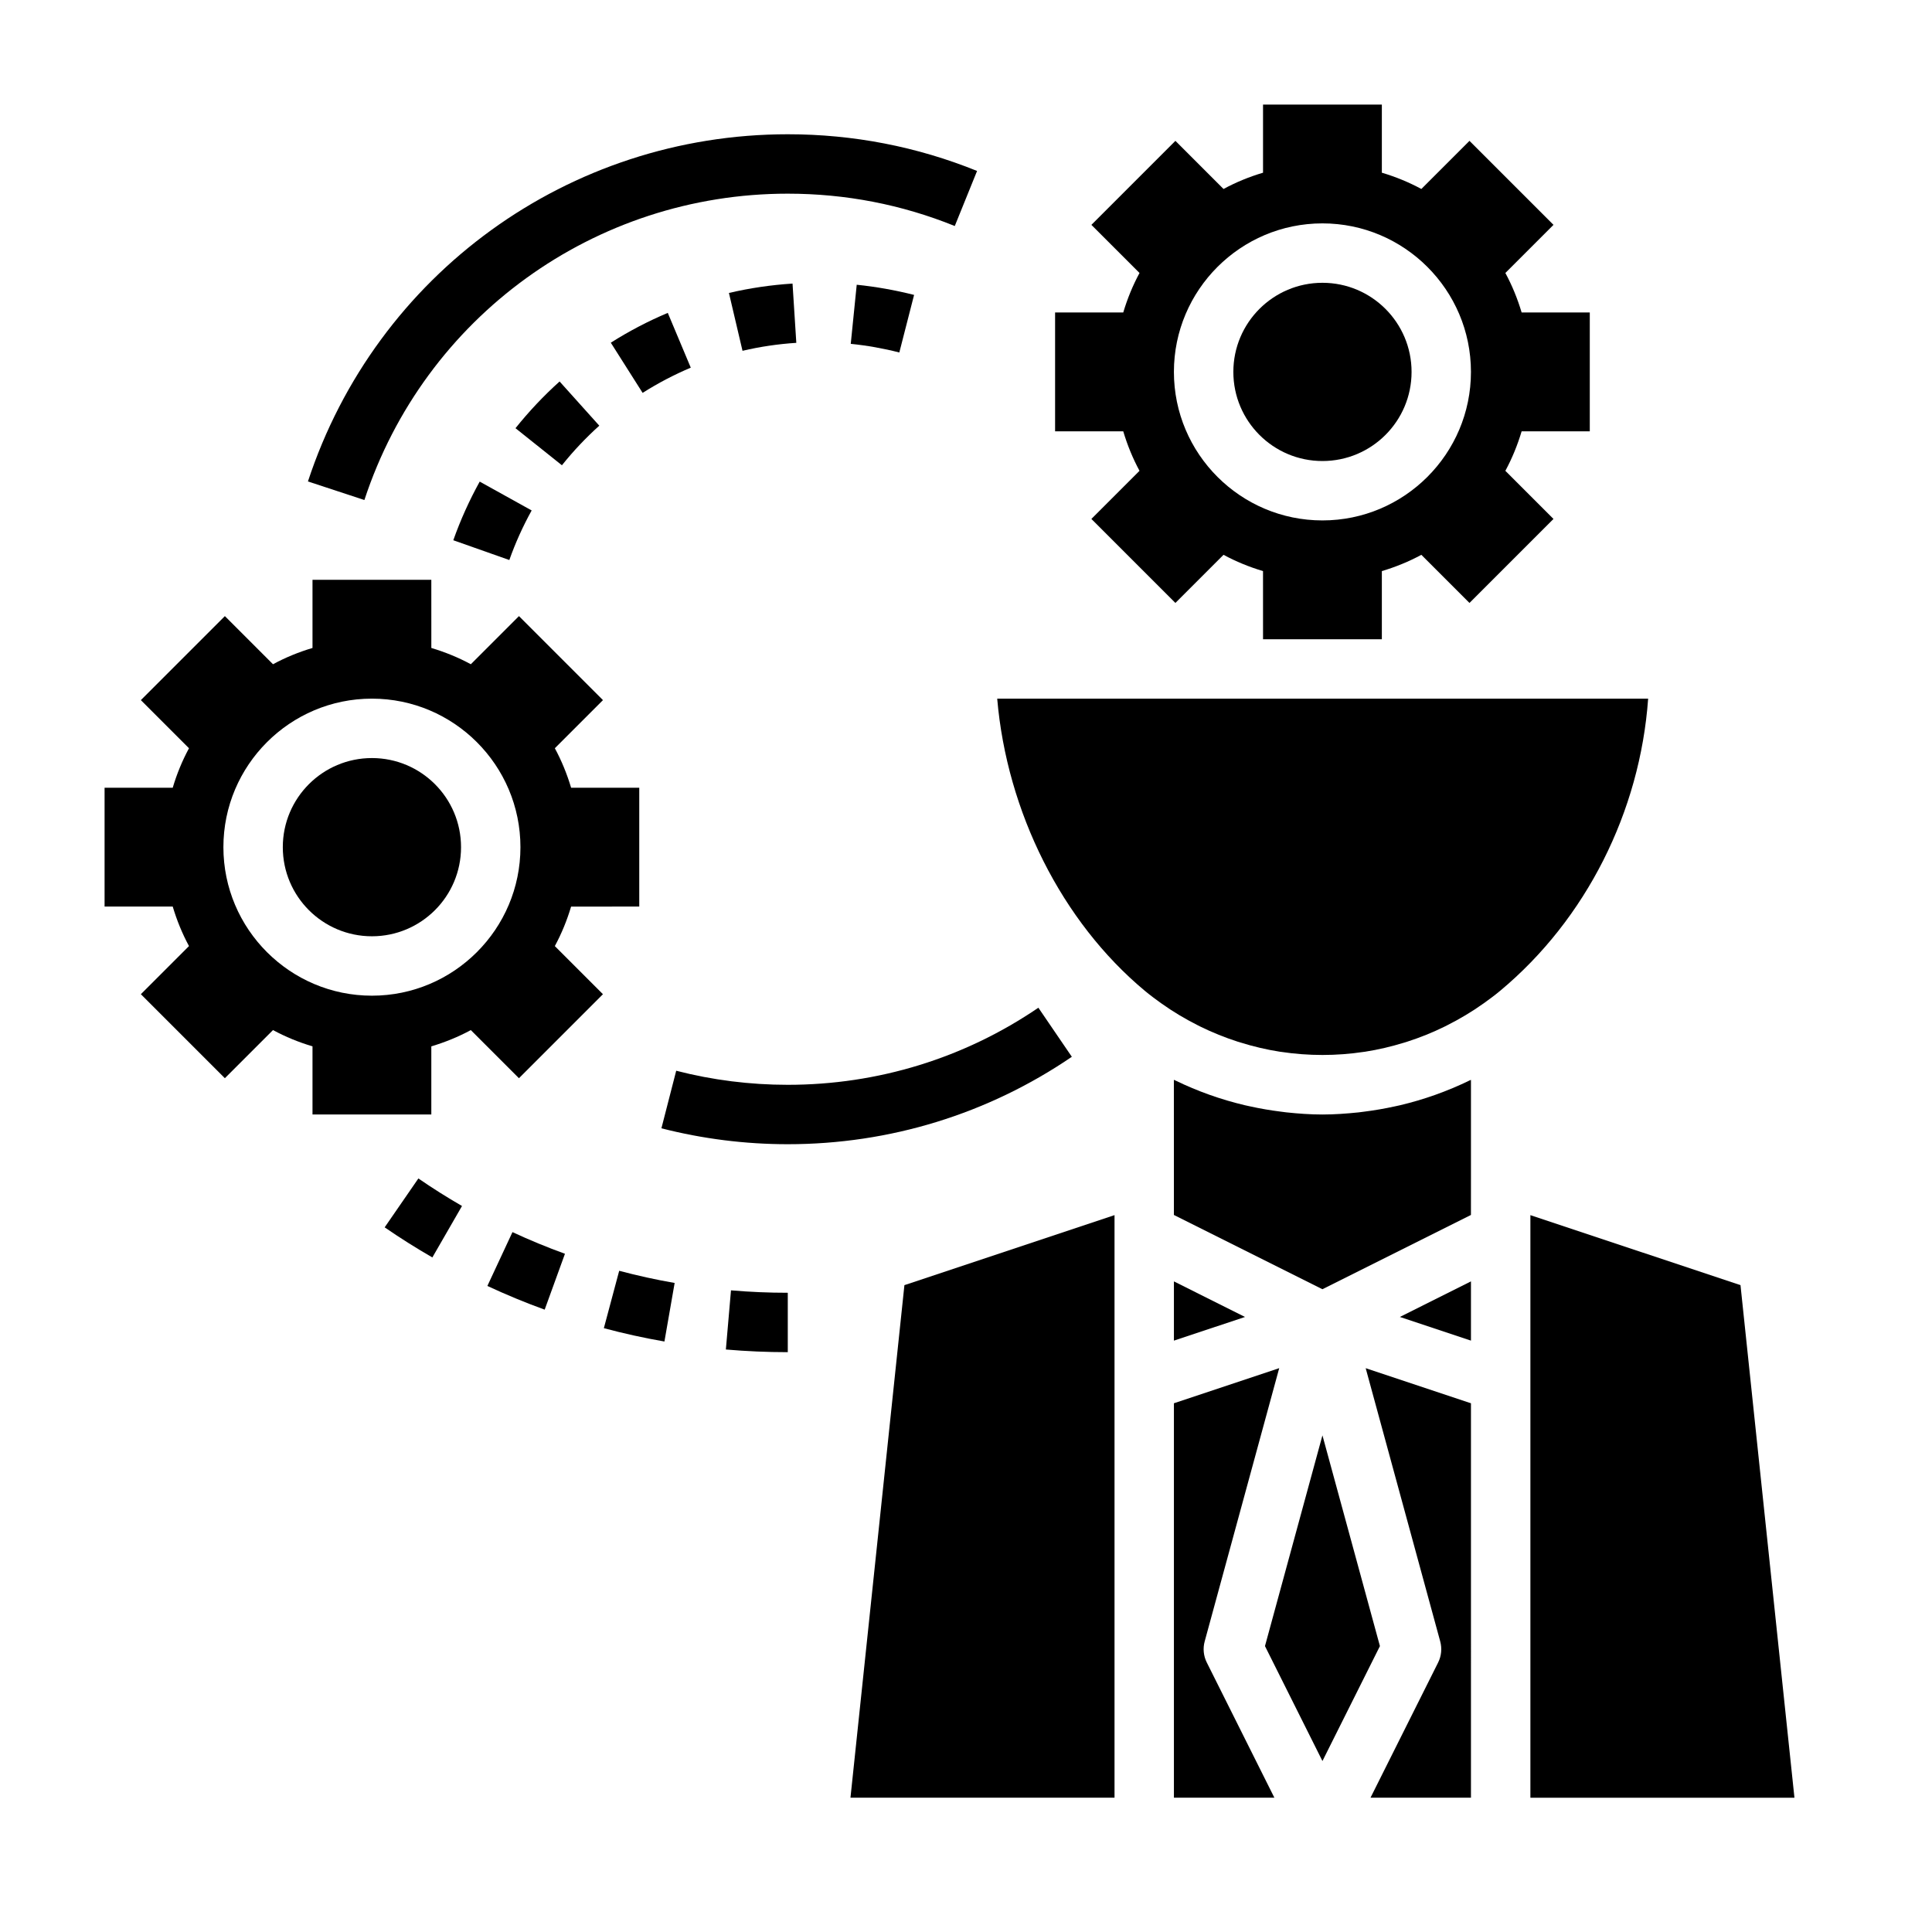
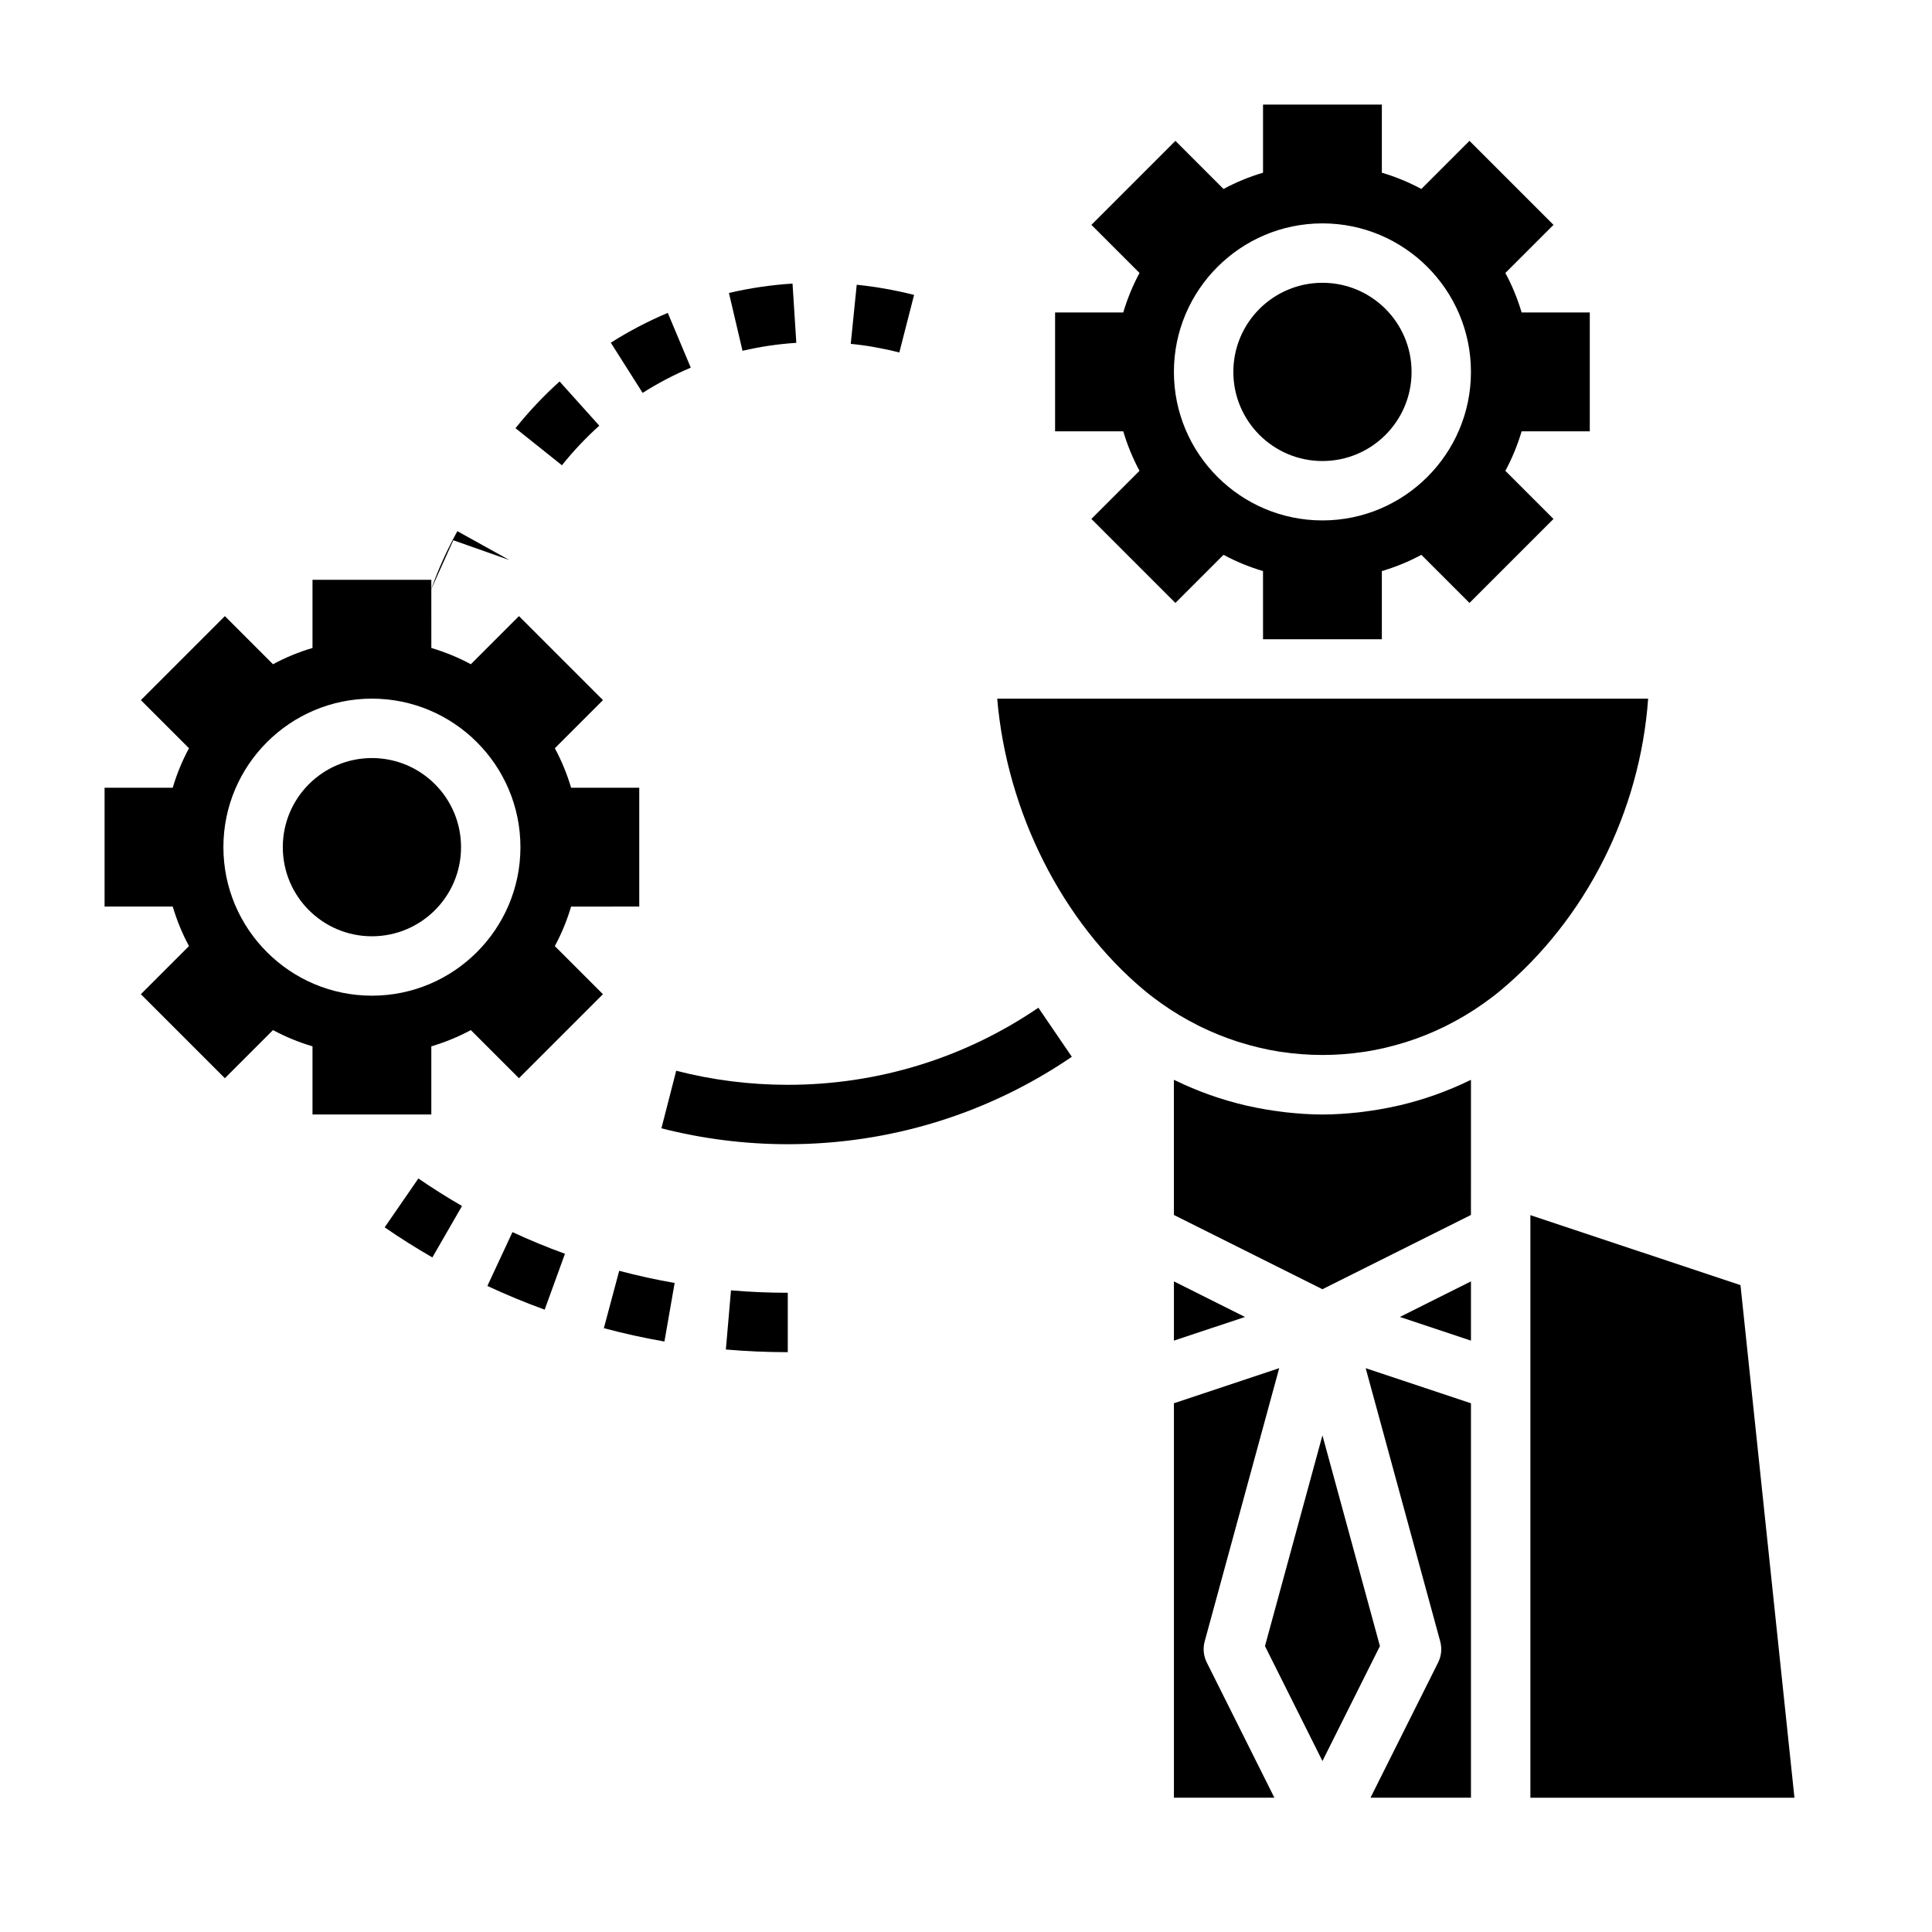
<svg xmlns="http://www.w3.org/2000/svg" fill="#000000" width="800px" height="800px" version="1.1" viewBox="144 144 512 512">
  <g>
    <path d="m518.08 242.56c0 13.043-10.574 23.617-23.617 23.617-13.039 0-23.613-10.574-23.613-23.617 0-13.043 10.574-23.617 23.613-23.617 13.043 0 23.617 10.574 23.617 23.617" />
    <path d="m565.31 258.3v-31.488h-18.059c-1.094-3.66-2.527-7.172-4.312-10.469l12.754-12.754-22.266-22.262-12.754 12.754c-3.297-1.785-6.809-3.227-10.469-4.312v-18.059h-31.488v18.059c-3.66 1.086-7.172 2.527-10.469 4.312l-12.754-12.754-22.262 22.262 12.754 12.754c-1.785 3.297-3.219 6.809-4.312 10.469h-18.062v31.488h18.059c1.094 3.66 2.527 7.172 4.312 10.469l-12.754 12.754 22.262 22.262 12.754-12.754c3.297 1.785 6.809 3.219 10.469 4.312l0.004 18.062h31.488v-18.059c3.66-1.094 7.172-2.527 10.469-4.312l12.754 12.754 22.262-22.262-12.754-12.754c1.785-3.297 3.219-6.809 4.312-10.469zm-70.852 23.617c-21.703 0-39.359-17.656-39.359-39.359s17.656-39.359 39.359-39.359c21.703 0 39.359 17.656 39.359 39.359 0.004 21.703-17.656 39.359-39.359 39.359z" />
    <path d="m533.82 483.58-18.84 9.426 18.84 6.273z" />
    <path d="m479.23 580.23 15.23 30.457 15.234-30.457-15.234-55.844z" />
    <path d="m533.82 515.88-27.898-9.297 19.75 72.406c0.504 1.867 0.316 3.856-0.551 5.59l-17.926 35.832h26.625z" />
    <path d="m533.82 455.1v-24.922c-0.117 0.055-0.234 0.094-0.355 0.148-5.945 2.891-12.121 5.078-18.438 6.574-0.434 0.102-0.867 0.18-1.301 0.285-2.762 0.605-5.543 1.086-8.344 1.434-0.449 0.055-0.891 0.125-1.34 0.172-3.184 0.328-6.379 0.566-9.586 0.566-3.203 0-6.398-0.234-9.59-0.574-0.449-0.047-0.891-0.117-1.34-0.172-2.801-0.348-5.582-0.82-8.344-1.434-0.434-0.094-0.867-0.18-1.301-0.285-6.32-1.496-12.5-3.684-18.438-6.574-0.117-0.055-0.234-0.094-0.355-0.148l0.008 24.93v10.879l39.359 19.68 39.359-19.68z" />
-     <path d="m439.36 620.41v-154.39l-55.68 18.555-14.297 135.83z" />
    <path d="m605.25 484.58-55.68-18.555v154.39h69.977z" />
    <path d="m408.27 329.15c2.559 29.984 17.113 59.086 39.109 77.414 1.434 1.195 2.922 2.289 4.418 3.363 0.008 0 0.008 0.008 0.016 0.008 3.086 2.203 6.312 4.117 9.629 5.785 0.188 0.094 0.379 0.195 0.574 0.293 3.25 1.598 6.59 2.945 9.988 4.039 0.234 0.078 0.48 0.148 0.715 0.219 3.449 1.07 6.941 1.898 10.484 2.449 0.086 0.016 0.18 0.023 0.27 0.031 7.289 1.102 14.703 1.102 21.996 0 0.086-0.016 0.18-0.023 0.27-0.031 3.535-0.551 7.039-1.379 10.484-2.449 0.234-0.07 0.48-0.141 0.715-0.219 3.402-1.094 6.738-2.434 9.988-4.039 0.188-0.094 0.379-0.195 0.574-0.293 3.312-1.668 6.543-3.582 9.629-5.785 0.008 0 0.016-0.008 0.016-0.008 1.496-1.07 2.984-2.164 4.418-3.363 22.75-18.957 37.062-47.445 39.211-77.414z" />
    <path d="m455.1 620.41h26.625l-17.918-35.84c-0.867-1.73-1.062-3.723-0.551-5.59l19.75-72.406-27.906 9.305z" />
    <path d="m455.1 499.28 18.84-6.273-18.84-9.426z" />
    <path d="m266.18 368.51c0 13.043-10.574 23.613-23.617 23.613-13.043 0-23.617-10.57-23.617-23.613s10.574-23.617 23.617-23.617c13.043 0 23.617 10.574 23.617 23.617" />
    <path d="m313.41 384.25v-31.488h-18.059c-1.094-3.66-2.527-7.172-4.312-10.469l12.754-12.754-22.262-22.262-12.754 12.754c-3.297-1.785-6.809-3.219-10.469-4.312l-0.004-18.059h-31.488v18.059c-3.66 1.086-7.172 2.527-10.469 4.312l-12.754-12.754-22.262 22.262 12.754 12.754c-1.785 3.297-3.227 6.809-4.312 10.469h-18.059v31.488h18.059c1.094 3.66 2.527 7.172 4.312 10.469l-12.754 12.754 22.262 22.262 12.754-12.754c3.297 1.785 6.809 3.219 10.469 4.312v18.062h31.488v-18.059c3.66-1.094 7.172-2.527 10.469-4.312l12.754 12.754 22.262-22.262-12.754-12.754c1.785-3.297 3.219-6.809 4.312-10.469zm-70.848 23.617c-21.703 0-39.359-17.656-39.359-39.359s17.656-39.359 39.359-39.359 39.359 17.656 39.359 39.359-17.656 39.359-39.359 39.359z" />
    <path d="m428.05 424.06-8.871-13.004c-19.602 13.367-42.574 20.43-66.41 20.43-9.996 0-19.949-1.25-29.566-3.731l-3.922 15.258c10.902 2.789 22.168 4.215 33.488 4.215 27.016 0 53.051-8.012 75.281-23.168z" />
-     <path d="m225.61 271.59 14.957 4.922c15.957-48.555 61.047-81.188 112.2-81.188 15.32 0 30.203 2.883 44.258 8.574l5.91-14.594c-15.934-6.449-32.809-9.723-50.168-9.723-57.969 0-109.07 36.977-127.16 92.008z" />
    <path d="m352.77 502.34v-15.742c-5 0-10.059-0.211-15.051-0.645l-1.355 15.68c5.441 0.469 10.969 0.707 16.406 0.707z" />
    <path d="m273.16 484.79c4.922 2.297 10.027 4.41 15.184 6.281l5.375-14.809c-4.723-1.707-9.398-3.644-13.91-5.738z" />
    <path d="m245.94 469.26c4.055 2.793 8.312 5.481 12.641 7.973l7.856-13.633c-3.969-2.289-7.856-4.746-11.562-7.297z" />
    <path d="m304.03 495.98c5.258 1.41 10.66 2.598 16.051 3.535l2.707-15.516c-4.938-0.859-9.879-1.945-14.695-3.227z" />
    <path d="m371.04 219.46-1.582 15.664c4.305 0.434 8.645 1.203 12.871 2.289l3.914-15.258c-4.996-1.262-10.113-2.176-15.203-2.695z" />
-     <path d="m264.13 287.17 14.848 5.242c1.59-4.504 3.59-8.926 5.918-13.137l-13.77-7.644c-2.754 4.984-5.117 10.211-6.996 15.539z" />
+     <path d="m264.13 287.17 14.848 5.242l-13.77-7.644c-2.754 4.984-5.117 10.211-6.996 15.539z" />
    <path d="m305.87 234.82 8.43 13.297c4.07-2.582 8.359-4.824 12.762-6.684l-6.094-14.516c-5.207 2.195-10.285 4.848-15.098 7.902z" />
    <path d="m302.82 256.81-10.523-11.715c-4.219 3.793-8.148 7.965-11.684 12.383l12.305 9.824c2.996-3.754 6.328-7.277 9.902-10.492z" />
    <path d="m354.03 219.15c-5.684 0.363-11.352 1.195-16.855 2.488l3.598 15.328c4.644-1.094 9.438-1.801 14.258-2.109z" />
  </g>
</svg>